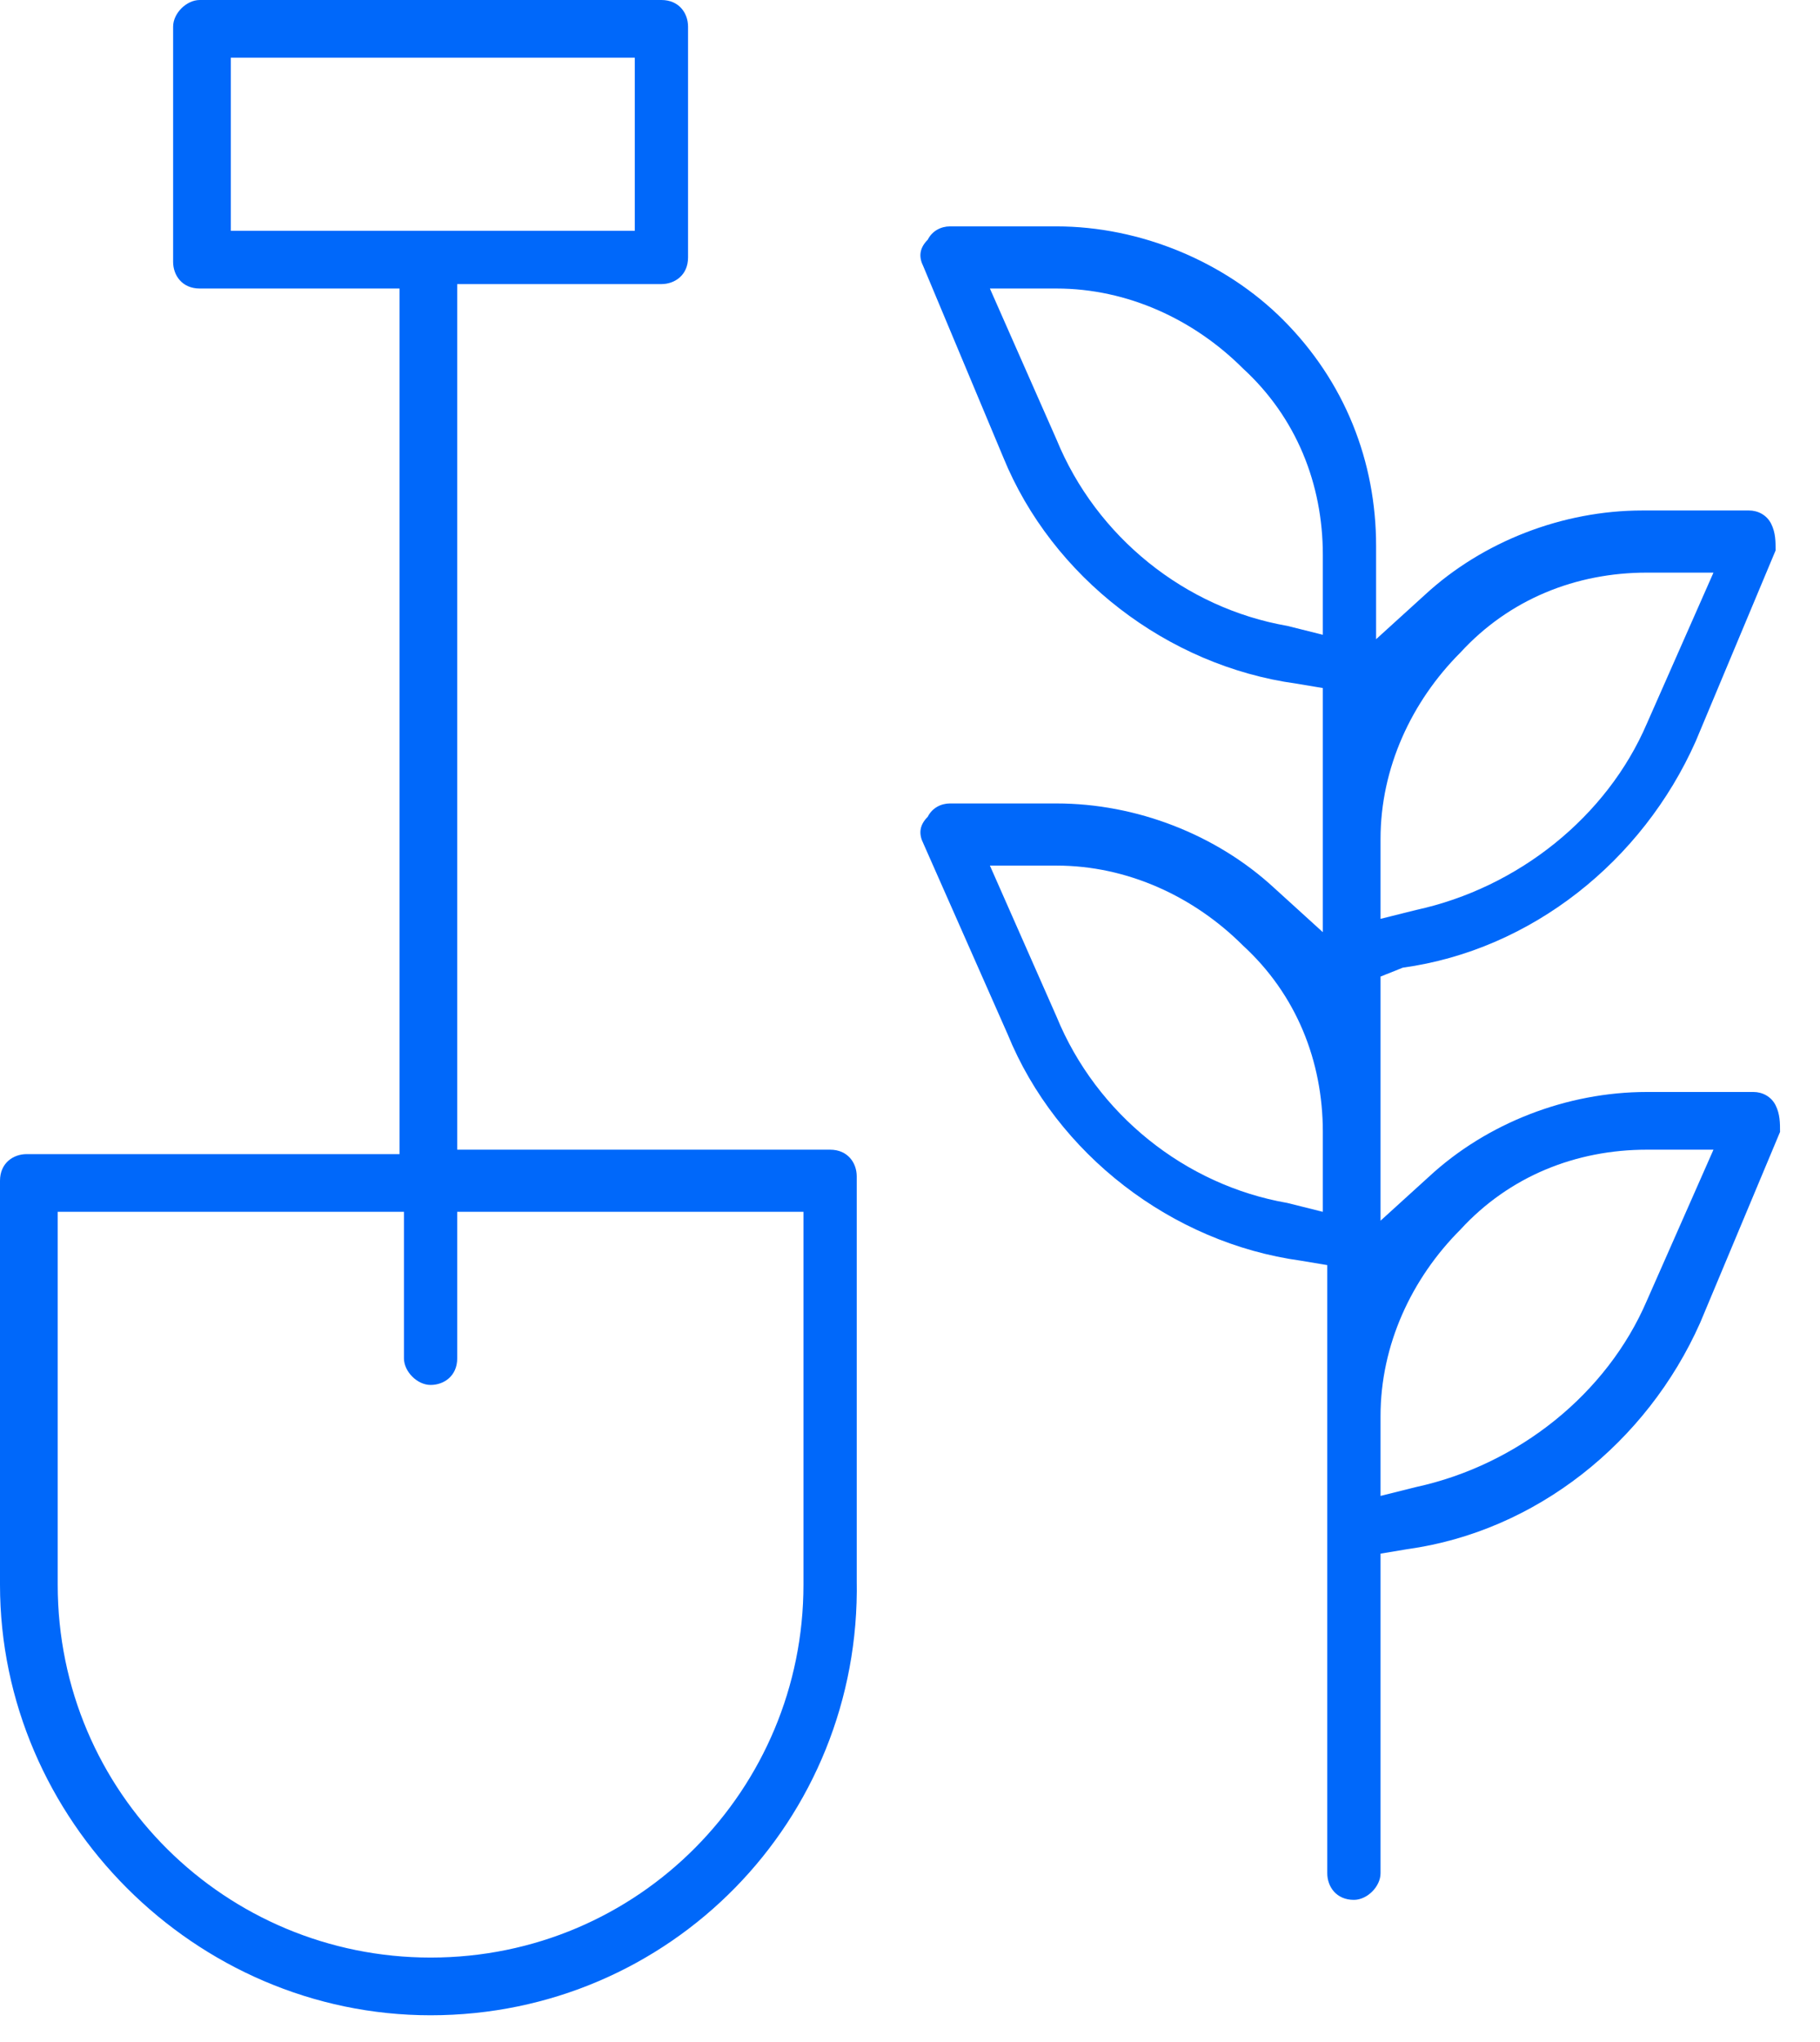
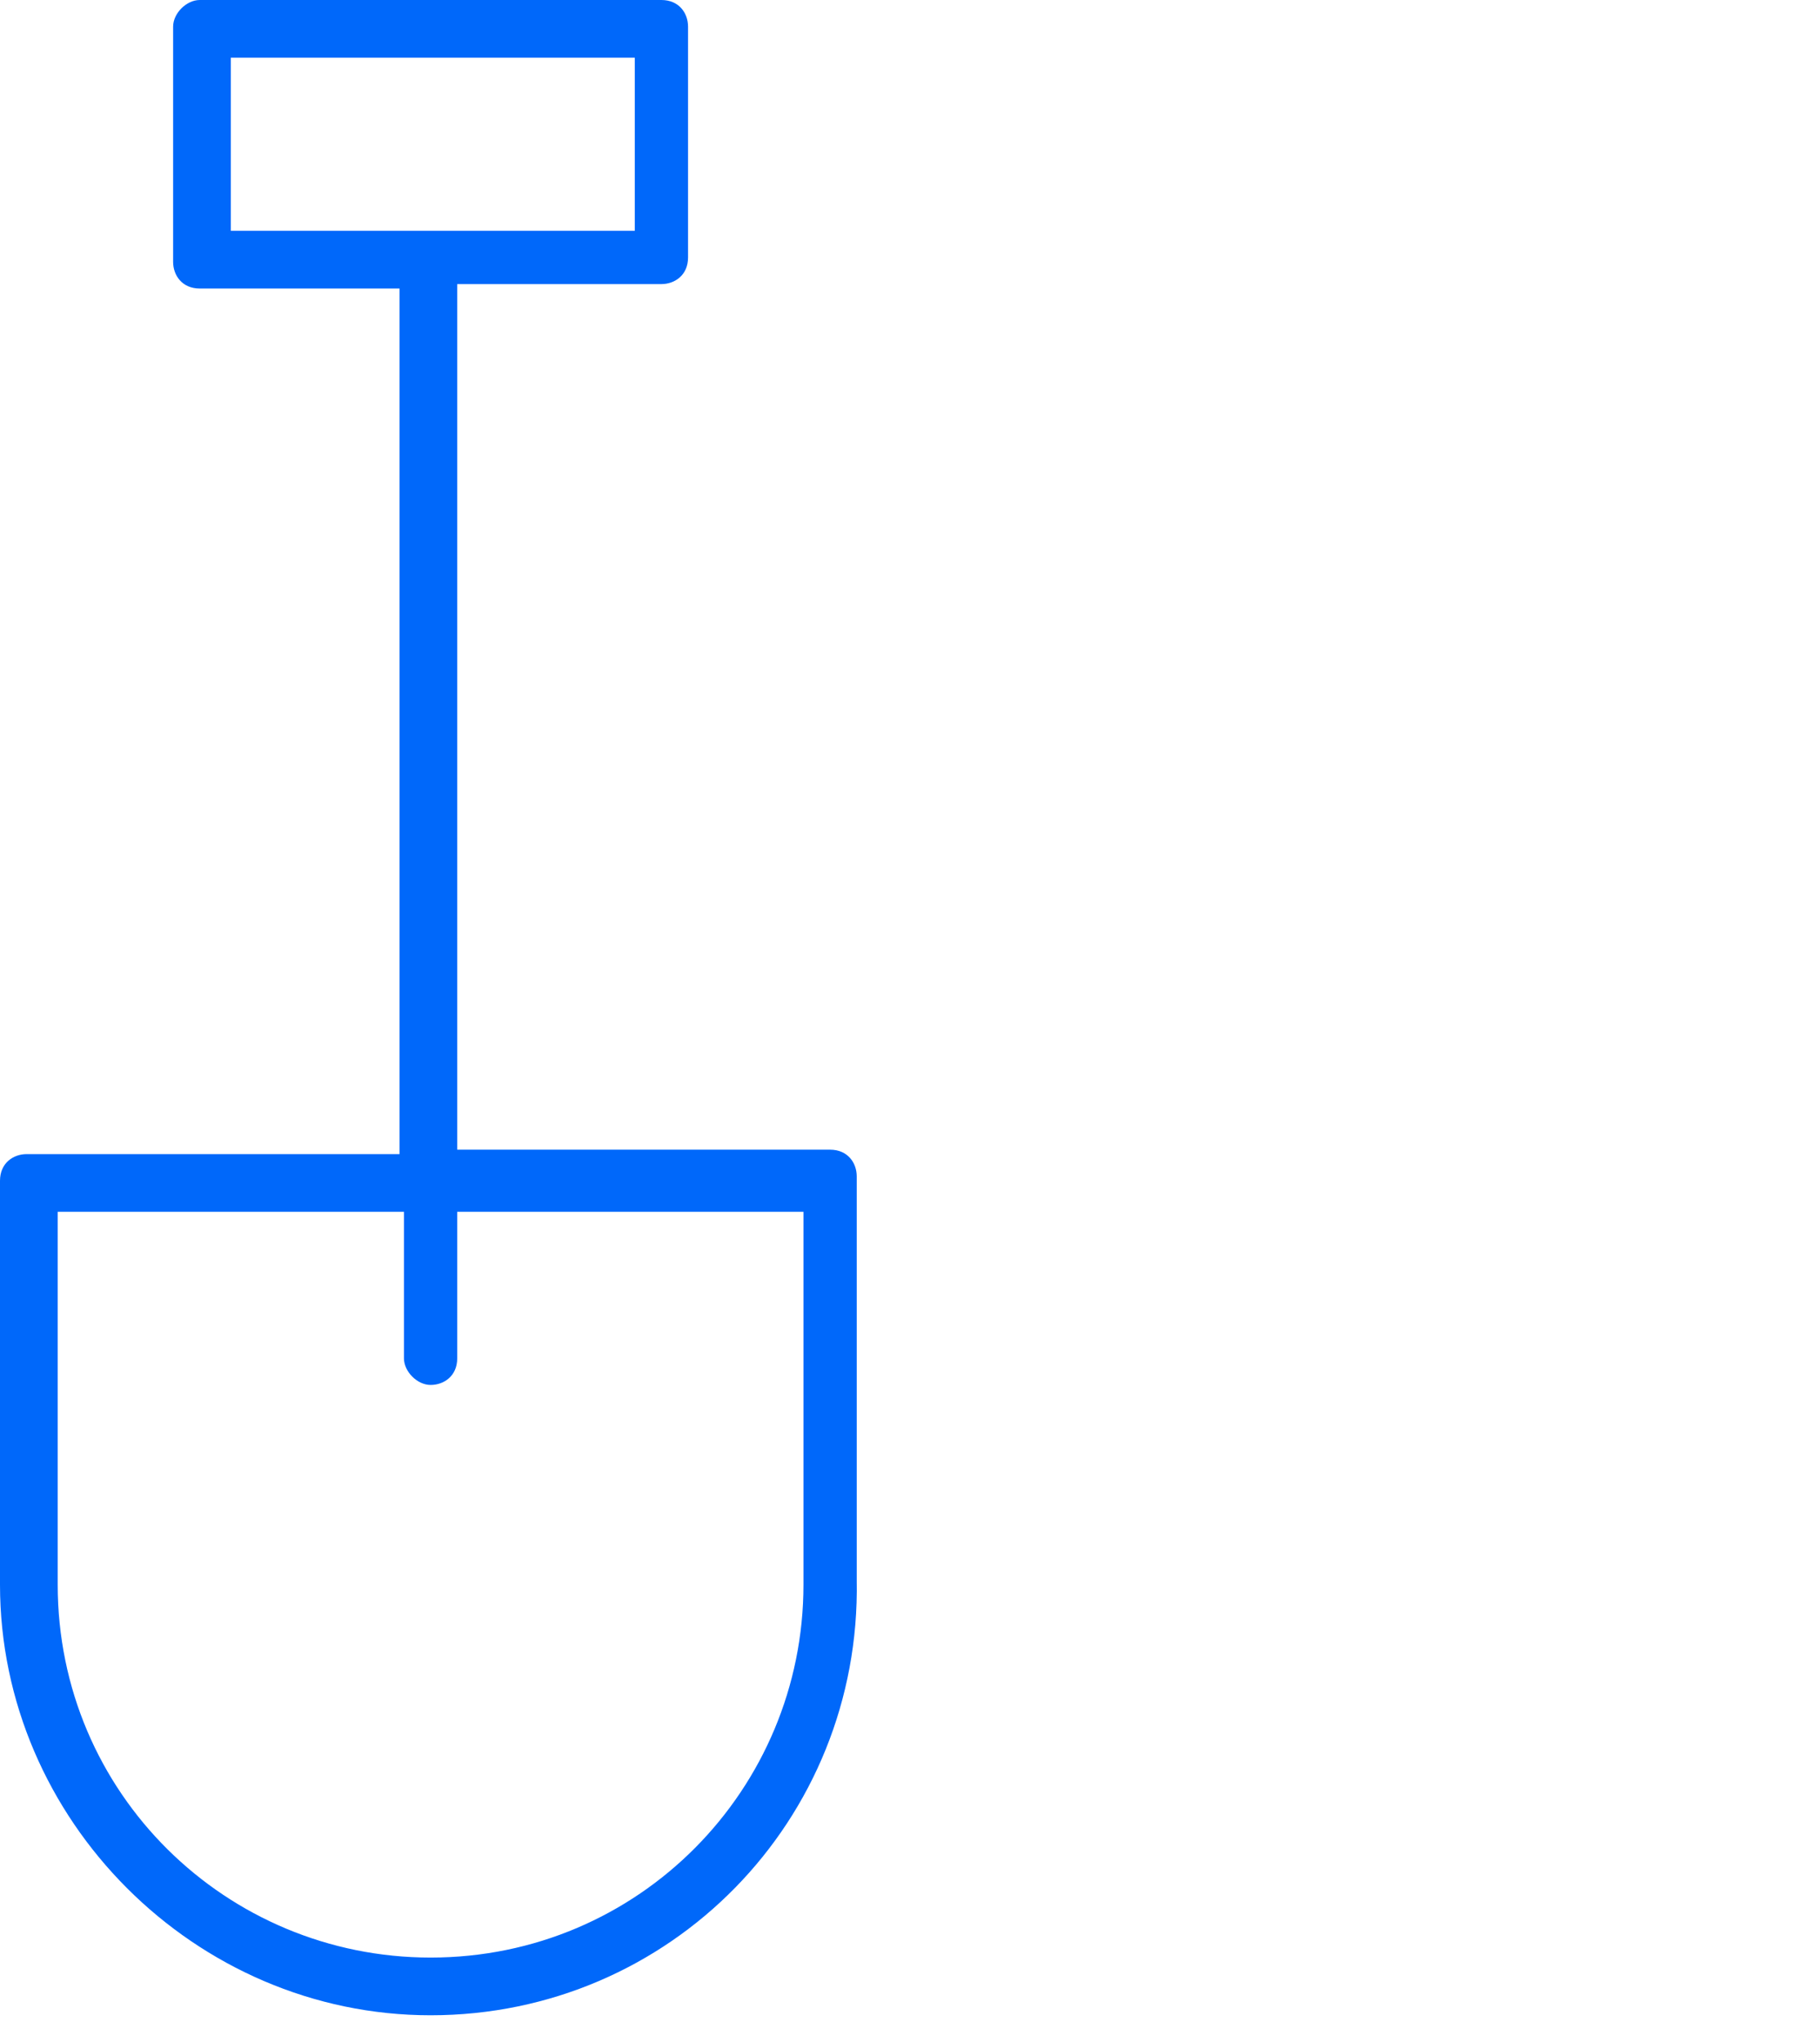
<svg xmlns="http://www.w3.org/2000/svg" width="41" height="46" viewBox="0 0 41 46" fill="none">
  <path d="M9.7 45.4C4.4 45.4 0 41 0 35.7V26.6C0 26.2 0.3 26 0.6 26H9V6.5H4.5C4.1 6.5 3.9 6.2 3.9 5.9V0.6C3.9 0.3 4.2 0 4.5 0H14.9C15.3 0 15.5 0.3 15.5 0.6V5.8C15.5 6.2 15.2 6.4 14.9 6.4H10.3V25.9H18.7C19.1 25.9 19.3 26.2 19.3 26.5V35.6C19.4 41 15.1 45.4 9.7 45.4ZM1.3 35.7C1.3 40.4 5.1 44.1 9.7 44.1C14.4 44.1 18.1 40.3 18.1 35.7V27.3H10.3V30.6C10.3 31 10 31.2 9.7 31.2C9.4 31.2 9.1 30.9 9.1 30.6V27.3H1.3V35.7ZM5.2 5.2H14.3V1.3H5.2V5.2Z" fill="#0068FA" />
-   <path d="M30.5 42.8C30.1 42.8 29.9 42.5 29.9 42.2V28.5L29.3 28.4C26.4 28 23.8 26 22.7 23.3L20.8 19C20.7 18.8 20.7 18.6 20.9 18.4C21 18.2 21.2 18.1 21.4 18.1H23.8C25.6 18.1 27.4 18.8 28.7 20L29.8 21V15.5L29.2 15.4C26.3 15 23.7 13 22.6 10.3L20.8 6C20.7 5.8 20.7 5.6 20.9 5.4C21 5.2 21.2 5.1 21.4 5.1H23.8C25.7 5.1 27.6 5.9 28.9 7.2C30.3 8.6 31 10.4 31 12.3V14.4L32.1 13.4C33.4 12.2 35.2 11.5 37 11.5H39.4C39.6 11.5 39.8 11.6 39.9 11.8C40 12 40 12.2 40 12.4L38.2 16.7C37 19.4 34.5 21.4 31.6 21.8L31.1 22V27.5L32.2 26.5C33.5 25.3 35.3 24.6 37.1 24.6H39.5C39.7 24.6 39.9 24.7 40 24.9C40.1 25.1 40.1 25.3 40.1 25.5L38.3 29.8C37.1 32.5 34.6 34.5 31.7 34.9L31.1 35V42.2C31.1 42.5 30.8 42.8 30.5 42.8ZM37.1 25.9C35.5 25.9 34 26.5 32.9 27.7C31.8 28.8 31.1 30.3 31.1 31.9V33.7L31.9 33.5C34.2 33 36.2 31.4 37.1 29.3L38.6 25.9H37.1ZM23.8 22.9C24.7 25.1 26.7 26.7 29 27.1L29.8 27.3V25.5C29.8 23.9 29.2 22.4 28 21.3C26.9 20.2 25.4 19.5 23.8 19.5H22.3L23.8 22.9ZM37.1 12.9C35.5 12.9 34 13.5 32.9 14.7C31.8 15.8 31.1 17.3 31.1 18.9V20.7L31.9 20.5C34.2 20 36.2 18.4 37.1 16.3L38.6 12.9H37.1ZM23.8 9.9C24.7 12.1 26.7 13.7 29 14.1L29.8 14.3V12.5C29.8 10.9 29.2 9.4 28 8.3C26.9 7.2 25.4 6.5 23.8 6.5H22.3L23.8 9.9Z" fill="#0068FA" />
</svg>